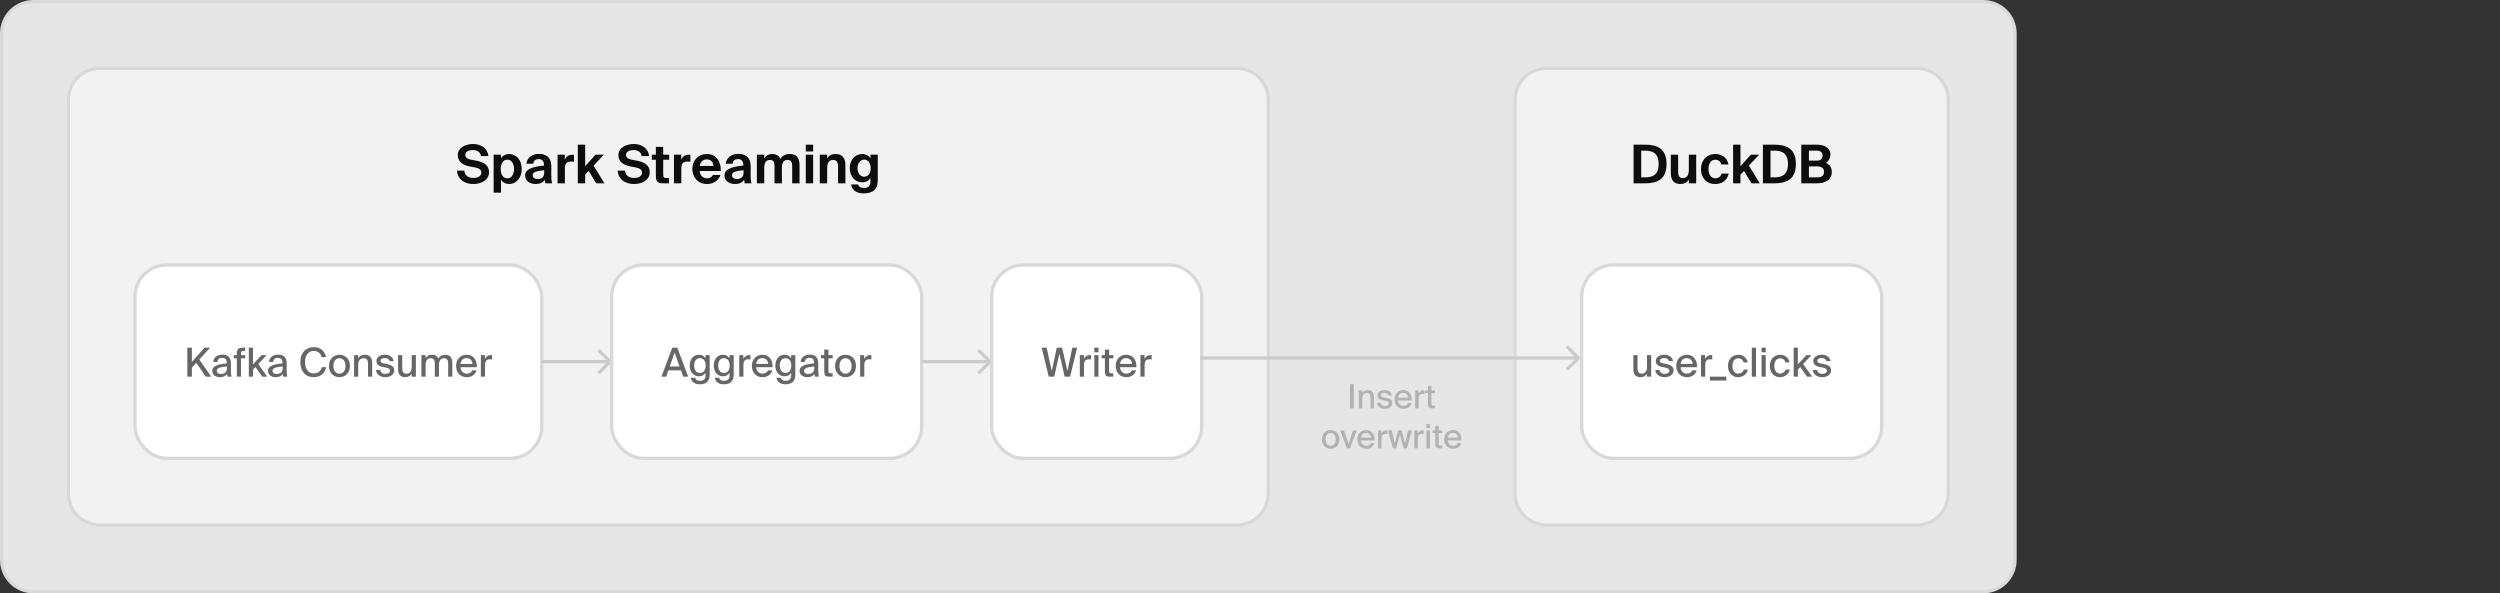
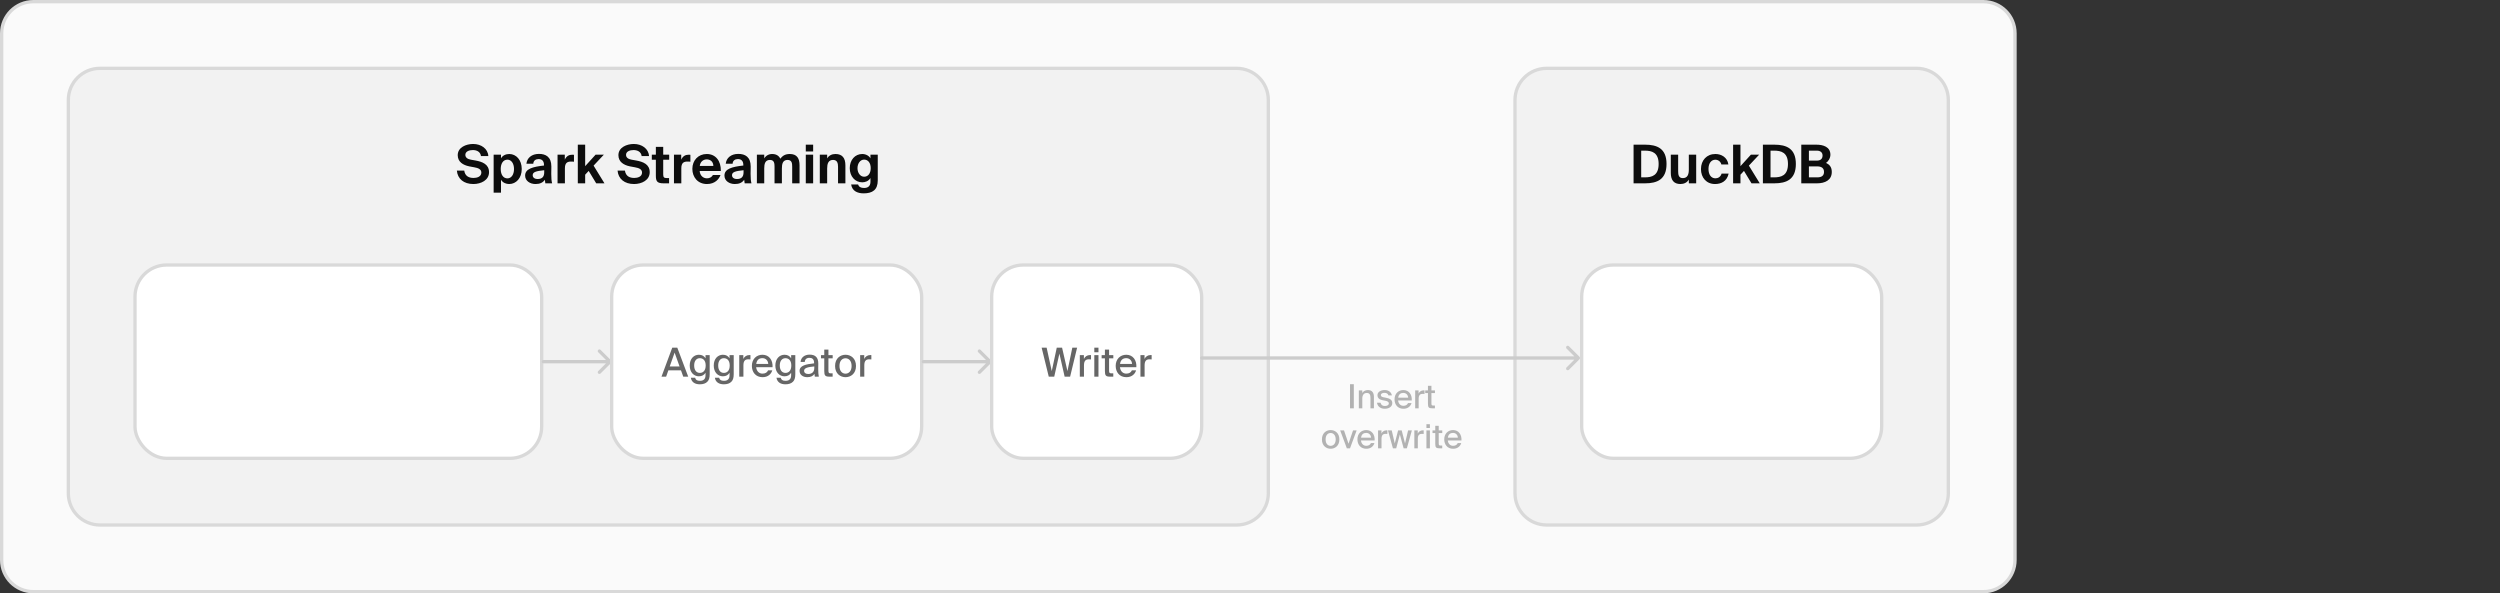
<svg xmlns="http://www.w3.org/2000/svg" width="750" height="178" viewBox="0 0 750 178" fill="none">
  <rect x="0" y="0" width="750" height="178" fill="#333333" stroke="none" />
  <path d="M10 0.5H595C600.247 0.5 604.5 4.753 604.5 10V168C604.5 173.247 600.247 177.5 595 177.5H10C4.753 177.5 0.5 173.247 0.5 168V10C0.5 4.753 4.753 0.5 10 0.5Z" fill="#FAFAFA" />
-   <path d="M10 0.5H595C600.247 0.5 604.5 4.753 604.5 10V168C604.5 173.247 600.247 177.5 595 177.5H10C4.753 177.5 0.5 173.247 0.5 168V10C0.5 4.753 4.753 0.5 10 0.5Z" fill="#E6E6E6" />
  <path d="M10 0.5H595C600.247 0.5 604.5 4.753 604.5 10V168C604.5 173.247 600.247 177.5 595 177.5H10C4.753 177.5 0.5 173.247 0.5 168V10C0.5 4.753 4.753 0.5 10 0.5Z" stroke="#D9D9D9" />
  <path d="M30 20.5H371C376.247 20.5 380.5 24.753 380.5 30V148C380.5 153.247 376.247 157.5 371 157.5H30C24.753 157.5 20.5 153.247 20.5 148V30C20.5 24.753 24.753 20.5 30 20.5Z" fill="#F2F2F2" />
  <path d="M30 20.5H371C376.247 20.5 380.5 24.753 380.5 30V148C380.5 153.247 376.247 157.5 371 157.5H30C24.753 157.5 20.5 153.247 20.5 148V30C20.5 24.753 24.753 20.5 30 20.5Z" stroke="#D9D9D9" />
  <path d="M142.261 50.184L140.789 49.912C138.917 49.528 137.317 48.568 137.317 46.552C137.317 44.216 139.813 43.192 141.941 43.192C144.341 43.192 146.373 44.6 146.501 46.824H144.293C144.117 45.464 142.933 45.016 141.845 45.016C140.773 45.016 139.605 45.416 139.605 46.456C139.605 47.272 140.277 47.72 141.221 47.896L142.741 48.168C144.629 48.52 146.709 49.24 146.709 51.656C146.709 54.04 144.341 55.208 142.005 55.208C139.157 55.208 137.269 53.672 137.061 51.176H139.269C139.525 52.888 140.709 53.384 142.085 53.384C143.109 53.384 144.405 53 144.405 51.768C144.405 50.792 143.493 50.392 142.261 50.184ZM152.235 53.512C153.387 53.512 154.203 52.392 154.203 50.712C154.203 49.032 153.387 47.896 152.235 47.896C151.019 47.896 150.219 48.968 150.219 50.696C150.219 52.472 151.019 53.512 152.235 53.512ZM150.299 57.8H148.091V46.392H150.299V47.496C150.763 46.68 151.691 46.2 152.779 46.2C154.859 46.2 156.523 47.992 156.523 50.696C156.523 53.448 154.811 55.208 152.763 55.208C151.867 55.208 150.859 54.872 150.299 53.912V57.8ZM163.265 51.704V51.064C160.785 51.32 159.809 51.608 159.809 52.568C159.809 53.192 160.289 53.704 161.297 53.704C162.689 53.704 163.265 52.968 163.265 51.704ZM163.457 53.928C162.833 54.824 161.937 55.208 160.641 55.208C158.993 55.208 157.537 54.248 157.537 52.68C157.537 50.648 159.809 50.04 163.201 49.656V49.512C163.201 48.184 162.481 47.72 161.585 47.72C160.737 47.72 160.033 48.152 159.985 49.112H157.921C158.097 47.416 159.473 46.168 161.697 46.168C163.729 46.168 165.409 47.064 165.409 49.96C165.409 50.216 165.377 51.384 165.377 52.152C165.377 53.512 165.457 54.28 165.633 55H163.601C163.537 54.728 163.505 54.36 163.457 53.928ZM172.192 46.44V48.52C171.872 48.472 171.6 48.472 171.28 48.472C170.192 48.472 169.472 48.872 169.472 50.488V55H167.264V46.392H169.44V47.896C169.936 46.824 170.704 46.408 171.712 46.408C171.856 46.408 172.048 46.424 172.192 46.44ZM173.342 43.4H175.55V49.848L178.686 46.392H181.166L178.078 49.688L181.342 55H178.862L176.606 51.272L175.55 52.408V55H173.342V43.4ZM190.467 50.184L188.995 49.912C187.123 49.528 185.523 48.568 185.523 46.552C185.523 44.216 188.019 43.192 190.147 43.192C192.547 43.192 194.579 44.6 194.707 46.824H192.499C192.323 45.464 191.139 45.016 190.051 45.016C188.979 45.016 187.811 45.416 187.811 46.456C187.811 47.272 188.483 47.72 189.427 47.896L190.947 48.168C192.835 48.52 194.915 49.24 194.915 51.656C194.915 54.04 192.547 55.208 190.211 55.208C187.363 55.208 185.475 53.672 185.267 51.176H187.475C187.731 52.888 188.915 53.384 190.291 53.384C191.315 53.384 192.611 53 192.611 51.768C192.611 50.792 191.699 50.392 190.467 50.184ZM196.757 46.392V44.056H198.965V46.392H200.757V47.912H198.965V52.36C198.965 53.24 199.269 53.416 200.053 53.416H200.725V55H199.109C197.125 55 196.757 54.392 196.757 52.68V47.912H195.541V46.392H196.757ZM207.116 46.44V48.52C206.796 48.472 206.524 48.472 206.204 48.472C205.116 48.472 204.396 48.872 204.396 50.488V55H202.188V46.392H204.364V47.896C204.86 46.824 205.628 46.408 206.636 46.408C206.78 46.408 206.972 46.424 207.116 46.44ZM216.25 51.304H209.898C210.026 52.776 211.018 53.496 212.074 53.496C212.762 53.496 213.434 53.256 213.882 52.504H216.154C215.69 53.784 214.442 55.208 212.09 55.208C209.322 55.208 207.706 53.144 207.706 50.664C207.706 48.104 209.482 46.2 212.026 46.2C214.682 46.2 216.33 48.264 216.25 51.304ZM212.01 47.816C211.178 47.816 210.106 48.328 209.93 49.784H214.01C213.962 48.328 212.938 47.816 212.01 47.816ZM223.064 51.704V51.064C220.584 51.32 219.608 51.608 219.608 52.568C219.608 53.192 220.088 53.704 221.096 53.704C222.488 53.704 223.064 52.968 223.064 51.704ZM223.256 53.928C222.632 54.824 221.736 55.208 220.44 55.208C218.792 55.208 217.336 54.248 217.336 52.68C217.336 50.648 219.608 50.04 223 49.656V49.512C223 48.184 222.28 47.72 221.384 47.72C220.536 47.72 219.832 48.152 219.784 49.112H217.72C217.896 47.416 219.272 46.168 221.496 46.168C223.528 46.168 225.208 47.064 225.208 49.96C225.208 50.216 225.176 51.384 225.176 52.152C225.176 53.512 225.256 54.28 225.432 55H223.4C223.336 54.728 223.304 54.36 223.256 53.928ZM237.656 55V49.992C237.656 49.048 237.576 47.976 236.28 47.976C234.808 47.976 234.568 49.208 234.568 50.52V55H232.36V49.992C232.36 49.048 232.28 47.976 230.984 47.976C229.512 47.976 229.272 49.208 229.272 50.52V55H227.064V46.392H229.272V47.528C229.768 46.68 230.632 46.2 231.672 46.2C233.128 46.2 233.784 46.984 234.12 47.608C234.808 46.648 235.656 46.2 236.952 46.2C239.112 46.2 239.864 47.544 239.864 49.576V55H237.656ZM241.736 46.392H243.944V55H241.736V46.392ZM241.736 43.4H243.944V45.448H241.736V43.4ZM248.148 46.392V47.528C248.644 46.648 249.572 46.2 250.644 46.2C252.708 46.2 253.62 47.448 253.62 49.576V55H251.412V50.056C251.412 48.952 251.172 47.976 249.924 47.976C248.468 47.976 248.148 49.16 248.148 50.52V55H245.94V46.392H248.148ZM259.231 53.016C260.463 53.016 261.215 51.976 261.215 50.44C261.215 48.92 260.463 47.88 259.231 47.88C258.095 47.88 257.247 49.016 257.247 50.456C257.247 51.88 258.095 53.016 259.231 53.016ZM261.135 46.392H263.327V54.136C263.327 56.952 261.743 58.008 259.103 58.008C257.263 58.008 255.647 57.336 255.343 55.336H257.439C257.631 56.04 258.223 56.392 259.215 56.392C260.367 56.392 261.135 55.848 261.135 54.552V53.4C260.575 54.344 259.567 54.696 258.671 54.696C256.559 54.696 254.927 52.952 254.927 50.44C254.927 47.992 256.511 46.2 258.671 46.2C259.759 46.2 260.751 46.76 261.135 47.512V46.392Z" fill="#0D0D0D" />
  <rect x="40.5" y="79.5" width="122" height="58" rx="9.5" fill="white" />
  <rect x="40.5" y="79.5" width="122" height="58" rx="9.5" stroke="#D9D9D9" />
-   <path d="M57.562 108.56L61.378 104.3H63.034L59.794 107.852L63.37 113H61.75L58.882 108.848L57.562 110.3V113H56.194V104.3H57.562V108.56ZM63.671 111.26C63.671 109.688 65.519 109.268 68.027 109.004V108.872C68.027 107.732 67.427 107.348 66.635 107.348C65.771 107.348 65.279 107.792 65.231 108.584H63.971C64.079 107.216 65.207 106.388 66.683 106.388C68.351 106.388 69.311 107.192 69.287 109.124C69.287 109.28 69.263 110.396 69.263 110.672C69.263 111.632 69.323 112.424 69.443 113H68.243C68.195 112.748 68.159 112.556 68.135 112.148C67.751 112.796 67.019 113.156 65.975 113.156C64.667 113.156 63.671 112.436 63.671 111.26ZM68.087 109.928C66.083 110.12 65.027 110.396 65.027 111.236C65.027 111.824 65.495 112.196 66.251 112.196C67.283 112.196 68.087 111.68 68.087 110.396V109.928ZM71.056 106.112C71.056 104.684 71.476 104.3 72.988 104.3H73.552V105.296H73.072C72.436 105.296 72.304 105.428 72.304 106.1V106.544H73.552V107.492H72.304V113H71.056V107.492H70.156V106.544H71.056V106.112ZM75.897 104.3V109.304L78.465 106.544H79.989L77.481 109.208L80.169 113H78.681L76.629 110.108L75.897 110.888V113H74.649V104.3H75.897ZM80.394 111.26C80.394 109.688 82.242 109.268 84.749 109.004V108.872C84.749 107.732 84.15 107.348 83.358 107.348C82.493 107.348 82.001 107.792 81.954 108.584H80.694C80.802 107.216 81.93 106.388 83.406 106.388C85.073 106.388 86.034 107.192 86.01 109.124C86.01 109.28 85.986 110.396 85.986 110.672C85.986 111.632 86.046 112.424 86.165 113H84.966C84.918 112.748 84.882 112.556 84.858 112.148C84.474 112.796 83.742 113.156 82.698 113.156C81.389 113.156 80.394 112.436 80.394 111.26ZM84.809 109.928C82.805 110.12 81.749 110.396 81.749 111.236C81.749 111.824 82.218 112.196 82.974 112.196C84.005 112.196 84.809 111.68 84.809 110.396V109.928ZM97.839 110.168C97.467 112.1 96.015 113.156 94.083 113.156C91.563 113.156 90.099 111.308 90.099 108.632C90.099 105.908 91.671 104.144 94.167 104.144C96.027 104.144 97.443 105.224 97.803 107.132H96.483C96.219 106.004 95.379 105.284 94.107 105.284C92.643 105.284 91.503 106.448 91.503 108.632C91.503 110.78 92.607 112.016 94.119 112.016C95.403 112.016 96.255 111.32 96.519 110.168H97.839ZM104.973 109.796C104.973 112.124 103.365 113.156 101.829 113.156C100.305 113.156 98.697 112.124 98.697 109.796C98.697 107.456 100.305 106.424 101.829 106.424C103.365 106.424 104.973 107.456 104.973 109.796ZM101.829 112.1C102.777 112.1 103.653 111.368 103.653 109.796C103.653 108.188 102.777 107.48 101.829 107.48C100.893 107.48 100.017 108.164 100.017 109.796C100.017 111.392 100.893 112.1 101.829 112.1ZM107.467 107.48C107.839 106.844 108.487 106.424 109.495 106.424C111.055 106.424 111.655 107.432 111.655 108.932V113H110.407V109.268C110.407 108.332 110.251 107.468 109.075 107.468C107.995 107.468 107.467 108.248 107.467 109.532V113H106.219V106.544H107.467V107.48ZM116.887 108.344C116.707 107.684 116.155 107.42 115.423 107.42C114.811 107.42 114.151 107.672 114.151 108.2C114.151 108.68 114.463 108.884 115.051 109.004L115.975 109.184C117.199 109.424 118.267 109.844 118.267 111.104C118.267 112.412 117.043 113.156 115.555 113.156C113.923 113.156 112.927 112.208 112.771 110.996H114.043C114.211 111.728 114.691 112.16 115.591 112.16C116.395 112.16 117.019 111.824 117.019 111.248C117.019 110.648 116.455 110.408 115.783 110.276L114.811 110.084C113.839 109.892 112.927 109.46 112.927 108.248C112.927 107.108 114.127 106.412 115.543 106.412C116.839 106.412 117.883 107.096 118.123 108.344H116.887ZM123.504 112.088C123.132 112.736 122.508 113.156 121.536 113.156C120.012 113.156 119.424 112.208 119.424 110.648V106.544H120.672V110.312C120.672 111.248 120.828 112.1 121.956 112.1C123 112.1 123.516 111.32 123.516 110.048V106.544H124.764V113H123.504V112.088ZM127.682 113H126.434V106.544H127.682V107.48C128.054 106.844 128.666 106.424 129.59 106.424C130.586 106.424 131.174 106.844 131.462 107.564C132.002 106.76 132.758 106.424 133.598 106.424C135.11 106.424 135.698 107.432 135.698 108.932V113H134.45V109.268C134.45 108.332 134.306 107.468 133.178 107.468C132.194 107.468 131.69 108.248 131.69 109.532V113H130.442V109.268C130.442 108.332 130.298 107.468 129.17 107.468C128.174 107.468 127.682 108.248 127.682 109.532V113ZM141.69 111.104H142.95C142.65 112.172 141.69 113.156 140.046 113.156C137.958 113.156 136.83 111.632 136.83 109.76C136.83 107.756 138.174 106.424 140.01 106.424C142.002 106.424 143.166 108.056 143.034 110.156H138.114C138.234 111.344 138.99 112.088 139.998 112.088C140.898 112.088 141.426 111.716 141.69 111.104ZM138.138 109.172H141.738C141.702 108.212 141.03 107.444 139.998 107.444C139.026 107.444 138.306 107.948 138.138 109.172ZM147.618 107.828C147.39 107.804 147.174 107.792 146.97 107.792C146.01 107.792 145.506 108.26 145.506 109.616V113H144.258V106.544H145.482V107.684C145.818 106.952 146.466 106.532 147.27 106.52C147.378 106.52 147.51 106.52 147.618 106.532V107.828Z" fill="#666666" />
  <path d="M163 109.001C162.724 109.001 162.5 108.777 162.5 108.501C162.5 108.225 162.724 108.001 163 108.001L163 108.501L163 109.001ZM183.354 108.146C183.549 108.342 183.549 108.658 183.354 108.854L180.172 112.036C179.977 112.231 179.66 112.231 179.465 112.036C179.269 111.84 179.269 111.524 179.465 111.329L182.293 108.5L179.464 105.672C179.269 105.477 179.269 105.16 179.464 104.965C179.66 104.769 179.976 104.769 180.171 104.965L183.354 108.146ZM163 108.501L163 108.001L183 108L183 108.5L183 109L163 109.001L163 108.501Z" fill="#CCCCCC" />
  <rect x="183.5" y="79.5" width="93" height="58" rx="9.5" fill="white" />
  <rect x="183.5" y="79.5" width="93" height="58" rx="9.5" stroke="#D9D9D9" />
  <path d="M201.675 104.3H203.187L206.463 113H204.975L204.291 111.092H200.511L199.839 113H198.447L201.675 104.3ZM200.919 109.94H203.871L202.383 105.788L200.919 109.94ZM211.657 106.544H212.905V112.244C212.905 113.432 212.653 114.068 212.209 114.512C211.717 115.028 210.937 115.292 209.953 115.292C208.513 115.292 207.457 114.668 207.253 113.312H208.537C208.669 113.9 209.041 114.248 209.977 114.248C210.589 114.248 211.009 114.08 211.273 113.78C211.525 113.504 211.657 113.168 211.657 112.508V111.824C211.261 112.484 210.613 112.892 209.665 112.892C208.165 112.892 206.917 111.704 206.917 109.652C206.917 107.612 208.165 106.424 209.665 106.424C210.613 106.424 211.261 106.832 211.657 107.492V106.544ZM209.953 107.456C208.921 107.456 208.249 108.272 208.249 109.652C208.249 111.056 208.921 111.872 209.953 111.872C210.913 111.872 211.705 111.2 211.705 109.652C211.705 108.116 210.913 107.456 209.953 107.456ZM218.865 106.544H220.113V112.244C220.113 113.432 219.861 114.068 219.417 114.512C218.925 115.028 218.145 115.292 217.161 115.292C215.721 115.292 214.665 114.668 214.461 113.312H215.745C215.877 113.9 216.249 114.248 217.185 114.248C217.797 114.248 218.217 114.08 218.481 113.78C218.733 113.504 218.865 113.168 218.865 112.508V111.824C218.469 112.484 217.821 112.892 216.873 112.892C215.373 112.892 214.125 111.704 214.125 109.652C214.125 107.612 215.373 106.424 216.873 106.424C217.821 106.424 218.469 106.832 218.865 107.492V106.544ZM217.161 107.456C216.129 107.456 215.457 108.272 215.457 109.652C215.457 111.056 216.129 111.872 217.161 111.872C218.121 111.872 218.913 111.2 218.913 109.652C218.913 108.116 218.121 107.456 217.161 107.456ZM225.136 107.828C224.908 107.804 224.692 107.792 224.488 107.792C223.528 107.792 223.024 108.26 223.024 109.616V113H221.776V106.544H223V107.684C223.336 106.952 223.984 106.532 224.788 106.52C224.896 106.52 225.028 106.52 225.136 106.532V107.828ZM230.422 111.104H231.682C231.382 112.172 230.422 113.156 228.778 113.156C226.69 113.156 225.562 111.632 225.562 109.76C225.562 107.756 226.906 106.424 228.742 106.424C230.734 106.424 231.898 108.056 231.766 110.156H226.846C226.966 111.344 227.722 112.088 228.73 112.088C229.63 112.088 230.158 111.716 230.422 111.104ZM226.87 109.172H230.47C230.434 108.212 229.762 107.444 228.73 107.444C227.758 107.444 227.038 107.948 226.87 109.172ZM237.345 106.544H238.593V112.244C238.593 113.432 238.341 114.068 237.897 114.512C237.405 115.028 236.625 115.292 235.641 115.292C234.201 115.292 233.145 114.668 232.941 113.312H234.225C234.357 113.9 234.729 114.248 235.665 114.248C236.277 114.248 236.697 114.08 236.961 113.78C237.213 113.504 237.345 113.168 237.345 112.508V111.824C236.949 112.484 236.301 112.892 235.353 112.892C233.853 112.892 232.605 111.704 232.605 109.652C232.605 107.612 233.853 106.424 235.353 106.424C236.301 106.424 236.949 106.832 237.345 107.492V106.544ZM235.641 107.456C234.609 107.456 233.937 108.272 233.937 109.652C233.937 111.056 234.609 111.872 235.641 111.872C236.601 111.872 237.393 111.2 237.393 109.652C237.393 108.116 236.601 107.456 235.641 107.456ZM239.872 111.26C239.872 109.688 241.72 109.268 244.228 109.004V108.872C244.228 107.732 243.628 107.348 242.836 107.348C241.972 107.348 241.48 107.792 241.432 108.584H240.172C240.28 107.216 241.408 106.388 242.884 106.388C244.552 106.388 245.512 107.192 245.488 109.124C245.488 109.28 245.464 110.396 245.464 110.672C245.464 111.632 245.524 112.424 245.644 113H244.444C244.396 112.748 244.36 112.556 244.336 112.148C243.952 112.796 243.22 113.156 242.176 113.156C240.868 113.156 239.872 112.436 239.872 111.26ZM244.288 109.928C242.284 110.12 241.228 110.396 241.228 111.236C241.228 111.824 241.696 112.196 242.452 112.196C243.484 112.196 244.288 111.68 244.288 110.396V109.928ZM247.281 104.888H248.529V106.544H249.801V107.492H248.529V111.176C248.529 111.836 248.637 112.004 249.261 112.004H249.789V113H248.877C247.569 113 247.281 112.676 247.281 111.344V107.492H246.297V106.544H247.281V104.888ZM256.799 109.796C256.799 112.124 255.191 113.156 253.655 113.156C252.131 113.156 250.523 112.124 250.523 109.796C250.523 107.456 252.131 106.424 253.655 106.424C255.191 106.424 256.799 107.456 256.799 109.796ZM253.655 112.1C254.603 112.1 255.479 111.368 255.479 109.796C255.479 108.188 254.603 107.48 253.655 107.48C252.719 107.48 251.843 108.164 251.843 109.796C251.843 111.392 252.719 112.1 253.655 112.1ZM261.405 107.828C261.177 107.804 260.961 107.792 260.757 107.792C259.797 107.792 259.293 108.26 259.293 109.616V113H258.045V106.544H259.269V107.684C259.605 106.952 260.253 106.532 261.057 106.52C261.165 106.52 261.297 106.52 261.405 106.532V107.828Z" fill="#666666" />
  <path d="M277 109.001C276.724 109.001 276.5 108.777 276.5 108.501C276.5 108.225 276.724 108.001 277 108.001L277 108.501L277 109.001ZM297.354 108.146C297.549 108.342 297.549 108.658 297.354 108.854L294.172 112.036C293.977 112.231 293.66 112.231 293.465 112.036C293.269 111.84 293.269 111.524 293.465 111.329L296.293 108.5L293.464 105.672C293.269 105.477 293.269 105.16 293.464 104.965C293.66 104.769 293.976 104.769 294.171 104.965L297.354 108.146ZM277 108.501L277 108.001L297 108L297 108.5L297 109L277 109.001L277 108.501Z" fill="#CCCCCC" />
  <rect x="297.5" y="79.5" width="63" height="58" rx="9.5" fill="white" />
  <rect x="297.5" y="79.5" width="63" height="58" rx="9.5" stroke="#D9D9D9" />
  <path d="M320.231 111.332L321.695 104.3H323.135L321.035 113H319.391L317.819 106.076L316.271 113H314.627L312.491 104.3H313.991L315.527 111.332L317.027 104.3H318.623L320.231 111.332ZM327.305 107.828C327.077 107.804 326.861 107.792 326.657 107.792C325.697 107.792 325.193 108.26 325.193 109.616V113H323.945V106.544H325.169V107.684C325.505 106.952 326.153 106.532 326.957 106.52C327.065 106.52 327.197 106.52 327.305 106.532V107.828ZM329.541 104.3V105.68H328.293V104.3H329.541ZM329.541 106.544V113H328.293V106.544H329.541ZM331.475 104.888H332.723V106.544H333.995V107.492H332.723V111.176C332.723 111.836 332.831 112.004 333.455 112.004H333.983V113H333.071C331.763 113 331.475 112.676 331.475 111.344V107.492H330.491V106.544H331.475V104.888ZM339.565 111.104H340.825C340.525 112.172 339.565 113.156 337.921 113.156C335.833 113.156 334.705 111.632 334.705 109.76C334.705 107.756 336.049 106.424 337.885 106.424C339.877 106.424 341.041 108.056 340.909 110.156H335.989C336.109 111.344 336.865 112.088 337.873 112.088C338.773 112.088 339.301 111.716 339.565 111.104ZM336.013 109.172H339.613C339.577 108.212 338.905 107.444 337.873 107.444C336.901 107.444 336.181 107.948 336.013 109.172ZM345.493 107.828C345.265 107.804 345.049 107.792 344.845 107.792C343.885 107.792 343.381 108.26 343.381 109.616V113H342.133V106.544H343.357V107.684C343.693 106.952 344.341 106.532 345.145 106.52C345.253 106.52 345.385 106.52 345.493 106.532V107.828Z" fill="#666666" />
  <path d="M406.144 122.5H405.004V115.25H406.144V122.5ZM408.688 117.9C408.998 117.37 409.538 117.02 410.378 117.02C411.678 117.02 412.178 117.86 412.178 119.11V122.5H411.138V119.39C411.138 118.61 411.008 117.89 410.028 117.89C409.128 117.89 408.688 118.54 408.688 119.61V122.5H407.648V117.12H408.688V117.9ZM416.538 118.62C416.388 118.07 415.928 117.85 415.318 117.85C414.808 117.85 414.258 118.06 414.258 118.5C414.258 118.9 414.518 119.07 415.008 119.17L415.778 119.32C416.798 119.52 417.688 119.87 417.688 120.92C417.688 122.01 416.668 122.63 415.428 122.63C414.068 122.63 413.238 121.84 413.108 120.83H414.168C414.308 121.44 414.708 121.8 415.458 121.8C416.128 121.8 416.648 121.52 416.648 121.04C416.648 120.54 416.178 120.34 415.618 120.23L414.808 120.07C413.998 119.91 413.238 119.55 413.238 118.54C413.238 117.59 414.238 117.01 415.418 117.01C416.498 117.01 417.368 117.58 417.568 118.62H416.538ZM422.412 120.92H423.462C423.212 121.81 422.412 122.63 421.042 122.63C419.302 122.63 418.362 121.36 418.362 119.8C418.362 118.13 419.482 117.02 421.012 117.02C422.672 117.02 423.642 118.38 423.532 120.13H419.432C419.532 121.12 420.162 121.74 421.002 121.74C421.752 121.74 422.192 121.43 422.412 120.92ZM419.452 119.31H422.452C422.422 118.51 421.862 117.87 421.002 117.87C420.192 117.87 419.592 118.29 419.452 119.31ZM427.353 118.19C427.163 118.17 426.983 118.16 426.813 118.16C426.013 118.16 425.593 118.55 425.593 119.68V122.5H424.553V117.12H425.573V118.07C425.853 117.46 426.393 117.11 427.063 117.1C427.153 117.1 427.263 117.1 427.353 117.11V118.19ZM428.386 115.74H429.426V117.12H430.486V117.91H429.426V120.98C429.426 121.53 429.516 121.67 430.036 121.67H430.476V122.5H429.716C428.626 122.5 428.386 122.23 428.386 121.12V117.91H427.566V117.12H428.386V115.74ZM401.81 131.83C401.81 133.77 400.47 134.63 399.19 134.63C397.92 134.63 396.58 133.77 396.58 131.83C396.58 129.88 397.92 129.02 399.19 129.02C400.47 129.02 401.81 129.88 401.81 131.83ZM399.19 133.75C399.98 133.75 400.71 133.14 400.71 131.83C400.71 130.49 399.98 129.9 399.19 129.9C398.41 129.9 397.68 130.47 397.68 131.83C397.68 133.16 398.41 133.75 399.19 133.75ZM404.561 133.11L405.911 129.12H406.991L405.001 134.5H404.051L402.051 129.12H403.201L404.561 133.11ZM411.275 132.92H412.325C412.075 133.81 411.275 134.63 409.905 134.63C408.165 134.63 407.225 133.36 407.225 131.8C407.225 130.13 408.345 129.02 409.875 129.02C411.535 129.02 412.505 130.38 412.395 132.13H408.295C408.395 133.12 409.025 133.74 409.865 133.74C410.615 133.74 411.055 133.43 411.275 132.92ZM408.315 131.31H411.315C411.285 130.51 410.725 129.87 409.865 129.87C409.055 129.87 408.455 130.29 408.315 131.31ZM416.215 130.19C416.025 130.17 415.845 130.16 415.675 130.16C414.875 130.16 414.455 130.55 414.455 131.68V134.5H413.415V129.12H414.435V130.07C414.715 129.46 415.255 129.11 415.925 129.1C416.015 129.1 416.125 129.1 416.215 129.11V130.19ZM419.428 129.12H420.508L421.508 133.02L422.428 129.12H423.558L422.058 134.5H421.088L419.958 130.34L418.858 134.5H417.878L416.388 129.12H417.518L418.428 133.02L419.428 129.12ZM427.104 130.19C426.914 130.17 426.734 130.16 426.564 130.16C425.764 130.16 425.344 130.55 425.344 131.68V134.5H424.304V129.12H425.324V130.07C425.604 129.46 426.144 129.11 426.814 129.1C426.904 129.1 427.014 129.1 427.104 129.11V130.19ZM428.967 127.25V128.4H427.927V127.25H428.967ZM428.967 129.12V134.5H427.927V129.12H428.967ZM430.578 127.74H431.618V129.12H432.678V129.91H431.618V132.98C431.618 133.53 431.708 133.67 432.228 133.67H432.668V134.5H431.908C430.818 134.5 430.578 134.23 430.578 133.12V129.91H429.758V129.12H430.578V127.74ZM437.319 132.92H438.369C438.119 133.81 437.319 134.63 435.949 134.63C434.209 134.63 433.269 133.36 433.269 131.8C433.269 130.13 434.389 129.02 435.919 129.02C437.579 129.02 438.549 130.38 438.439 132.13H434.339C434.439 133.12 435.069 133.74 435.909 133.74C436.659 133.74 437.099 133.43 437.319 132.92ZM434.359 131.31H437.359C437.329 130.51 436.769 129.87 435.909 129.87C435.099 129.87 434.499 130.29 434.359 131.31Z" fill="#B2B2B2" />
  <path d="M464 20.5H575C580.247 20.5 584.5 24.753 584.5 30V148C584.5 153.247 580.247 157.5 575 157.5H464C458.753 157.5 454.5 153.247 454.5 148V30C454.5 24.753 458.753 20.5 464 20.5Z" fill="#F2F2F2" />
  <path d="M464 20.5H575C580.247 20.5 584.5 24.753 584.5 30V148C584.5 153.247 580.247 157.5 575 157.5H464C458.753 157.5 454.5 153.247 454.5 148V30C454.5 24.753 458.753 20.5 464 20.5Z" stroke="#D9D9D9" />
  <path d="M497.59 49.192C497.59 45.72 495.526 45.192 493.414 45.192H492.358V53.208H493.414C495.526 53.208 497.59 52.696 497.59 49.192ZM490.07 43.4H493.51C497.19 43.4 499.958 44.584 499.958 49.192C499.958 53.8 497.19 55 493.51 55H490.07V43.4ZM506.647 55V53.864C506.151 54.744 505.207 55.208 504.135 55.208C502.071 55.208 501.239 53.944 501.239 51.832V46.392H503.447V51.352C503.447 52.504 503.623 53.432 504.855 53.432C506.327 53.432 506.647 52.232 506.647 50.872V46.392H508.855V55H506.647ZM514.611 46.2C516.419 46.2 518.211 47.208 518.515 49.336H516.403C516.227 48.504 515.459 47.912 514.611 47.912C513.459 47.912 512.547 48.888 512.547 50.68C512.547 52.488 513.411 53.496 514.627 53.496C515.395 53.496 516.179 53.096 516.483 52.072H518.595C518.083 54.424 516.307 55.208 514.515 55.208C511.939 55.208 510.291 53.32 510.291 50.712C510.291 48.088 512.035 46.2 514.611 46.2ZM519.93 43.4H522.138V49.848L525.274 46.392H527.754L524.666 49.688L527.93 55H525.45L523.194 51.272L522.138 52.408V55H519.93V43.4ZM536.389 49.192C536.389 45.72 534.325 45.192 532.213 45.192H531.157V53.208H532.213C534.325 53.208 536.389 52.696 536.389 49.192ZM528.869 43.4H532.309C535.989 43.4 538.757 44.584 538.757 49.192C538.757 53.8 535.989 55 532.309 55H528.869V43.4ZM540.385 55V43.4H544.897C546.929 43.4 549.121 44.04 549.121 46.424C549.121 47.512 548.401 48.488 547.809 48.872C548.705 49.304 549.537 49.976 549.537 51.576C549.537 54.072 547.473 55 545.089 55H540.385ZM542.673 49.912V53.208H545.201C546.545 53.208 547.201 52.648 547.201 51.576C547.201 50.488 546.529 49.912 545.105 49.912H542.673ZM542.673 45.192V48.184H545.041C546.129 48.184 546.769 47.672 546.769 46.648C546.769 45.736 546.113 45.192 545.041 45.192H542.673Z" fill="#0D0D0D" />
  <rect x="474.5" y="79.5" width="90" height="58" rx="9.5" fill="white" />
  <rect x="474.5" y="79.5" width="90" height="58" rx="9.5" stroke="#D9D9D9" />
-   <path d="M494.09 112.088C493.718 112.736 493.094 113.156 492.122 113.156C490.598 113.156 490.01 112.208 490.01 110.648V106.544H491.258V110.312C491.258 111.248 491.414 112.1 492.542 112.1C493.586 112.1 494.102 111.32 494.102 110.048V106.544H495.35V113H494.09V112.088ZM500.692 108.344C500.512 107.684 499.96 107.42 499.228 107.42C498.616 107.42 497.956 107.672 497.956 108.2C497.956 108.68 498.268 108.884 498.856 109.004L499.78 109.184C501.004 109.424 502.072 109.844 502.072 111.104C502.072 112.412 500.848 113.156 499.36 113.156C497.728 113.156 496.732 112.208 496.576 110.996H497.848C498.016 111.728 498.496 112.16 499.396 112.16C500.2 112.16 500.824 111.824 500.824 111.248C500.824 110.648 500.26 110.408 499.588 110.276L498.616 110.084C497.644 109.892 496.732 109.46 496.732 108.248C496.732 107.108 497.932 106.412 499.348 106.412C500.644 106.412 501.688 107.096 501.928 108.344H500.692ZM507.74 111.104H509C508.7 112.172 507.74 113.156 506.096 113.156C504.008 113.156 502.88 111.632 502.88 109.76C502.88 107.756 504.224 106.424 506.06 106.424C508.052 106.424 509.216 108.056 509.084 110.156H504.164C504.284 111.344 505.04 112.088 506.048 112.088C506.948 112.088 507.476 111.716 507.74 111.104ZM504.188 109.172H507.788C507.752 108.212 507.08 107.444 506.048 107.444C505.076 107.444 504.356 107.948 504.188 109.172ZM513.669 107.828C513.441 107.804 513.225 107.792 513.021 107.792C512.061 107.792 511.557 108.26 511.557 109.616V113H510.309V106.544H511.533V107.684C511.869 106.952 512.517 106.532 513.321 106.52C513.429 106.52 513.561 106.52 513.669 106.532V107.828ZM512.969 114.152V113H517.877V114.152H512.969ZM524.312 108.728H523.064C522.932 107.996 522.272 107.492 521.456 107.492C520.556 107.492 519.728 108.2 519.728 109.772C519.728 111.368 520.568 112.088 521.456 112.088C522.248 112.088 522.944 111.62 523.112 110.852H524.372C524.12 112.208 522.86 113.156 521.432 113.156C519.572 113.156 518.396 111.728 518.396 109.784C518.396 107.864 519.608 106.424 521.516 106.424C522.992 106.424 524.12 107.468 524.312 108.728ZM526.791 113H525.543V104.3H526.791V113ZM529.721 104.3V105.68H528.473V104.3H529.721ZM529.721 106.544V113H528.473V106.544H529.721ZM536.875 108.728H535.627C535.495 107.996 534.835 107.492 534.019 107.492C533.119 107.492 532.291 108.2 532.291 109.772C532.291 111.368 533.131 112.088 534.019 112.088C534.811 112.088 535.507 111.62 535.675 110.852H536.935C536.683 112.208 535.423 113.156 533.995 113.156C532.135 113.156 530.958 111.728 530.958 109.784C530.958 107.864 532.171 106.424 534.079 106.424C535.555 106.424 536.683 107.468 536.875 108.728ZM539.354 104.3V109.304L541.922 106.544H543.446L540.938 109.208L543.626 113H542.138L540.086 110.108L539.354 110.888V113H538.106V104.3H539.354ZM547.942 108.344C547.762 107.684 547.21 107.42 546.478 107.42C545.866 107.42 545.206 107.672 545.206 108.2C545.206 108.68 545.518 108.884 546.106 109.004L547.03 109.184C548.254 109.424 549.322 109.844 549.322 111.104C549.322 112.412 548.098 113.156 546.61 113.156C544.978 113.156 543.982 112.208 543.826 110.996H545.098C545.266 111.728 545.746 112.16 546.646 112.16C547.45 112.16 548.074 111.824 548.074 111.248C548.074 110.648 547.51 110.408 546.838 110.276L545.866 110.084C544.894 109.892 543.982 109.46 543.982 108.248C543.982 107.108 545.182 106.412 546.598 106.412C547.894 106.412 548.938 107.096 549.178 108.344H547.942Z" fill="#666666" />
  <path d="M360.512 107.898C360.236 107.898 360.012 107.675 360.012 107.398C360.012 107.122 360.236 106.898 360.512 106.898L360.512 107.398L360.512 107.898ZM473.854 107.045C474.049 107.24 474.049 107.557 473.854 107.752L470.672 110.934C470.476 111.129 470.16 111.129 469.964 110.934C469.769 110.739 469.769 110.422 469.964 110.227L472.793 107.398L469.964 104.57C469.769 104.375 469.769 104.058 469.964 103.863C470.16 103.668 470.476 103.668 470.672 103.863L473.854 107.045ZM360.512 107.398L360.512 106.898L473.5 106.898L473.5 107.398L473.5 107.898L360.512 107.898L360.512 107.398Z" fill="#CCCCCC" />
</svg>